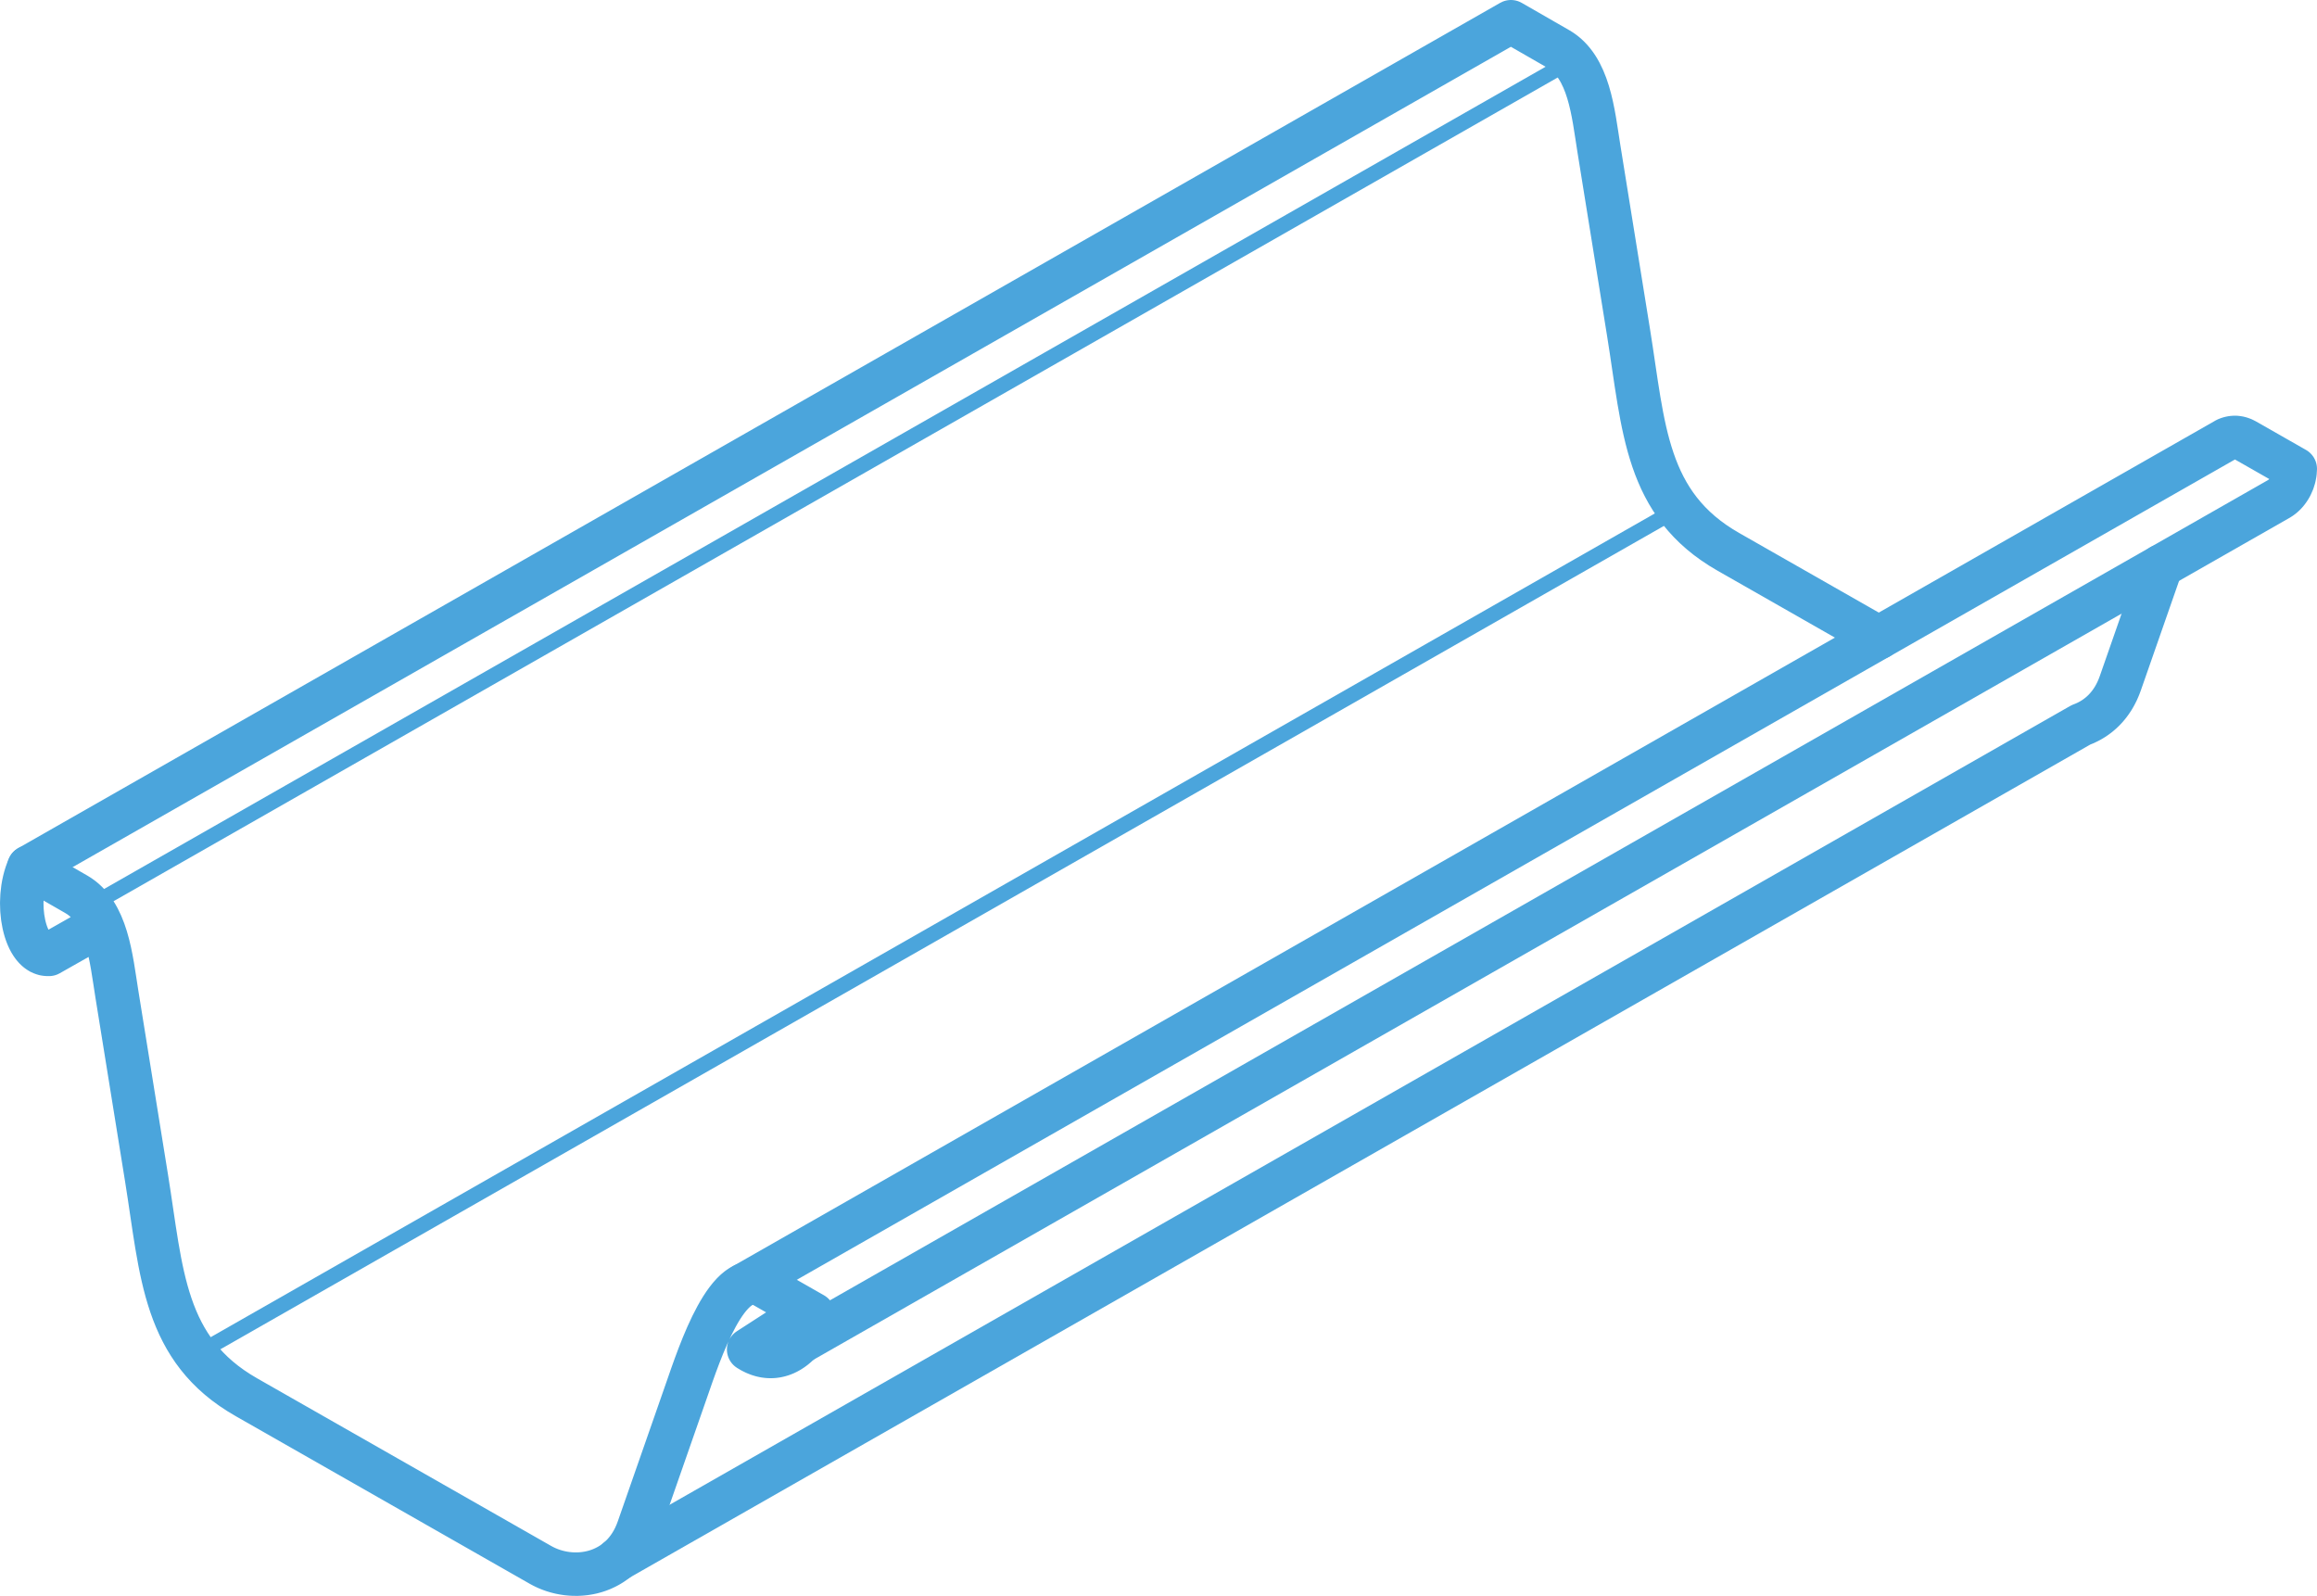
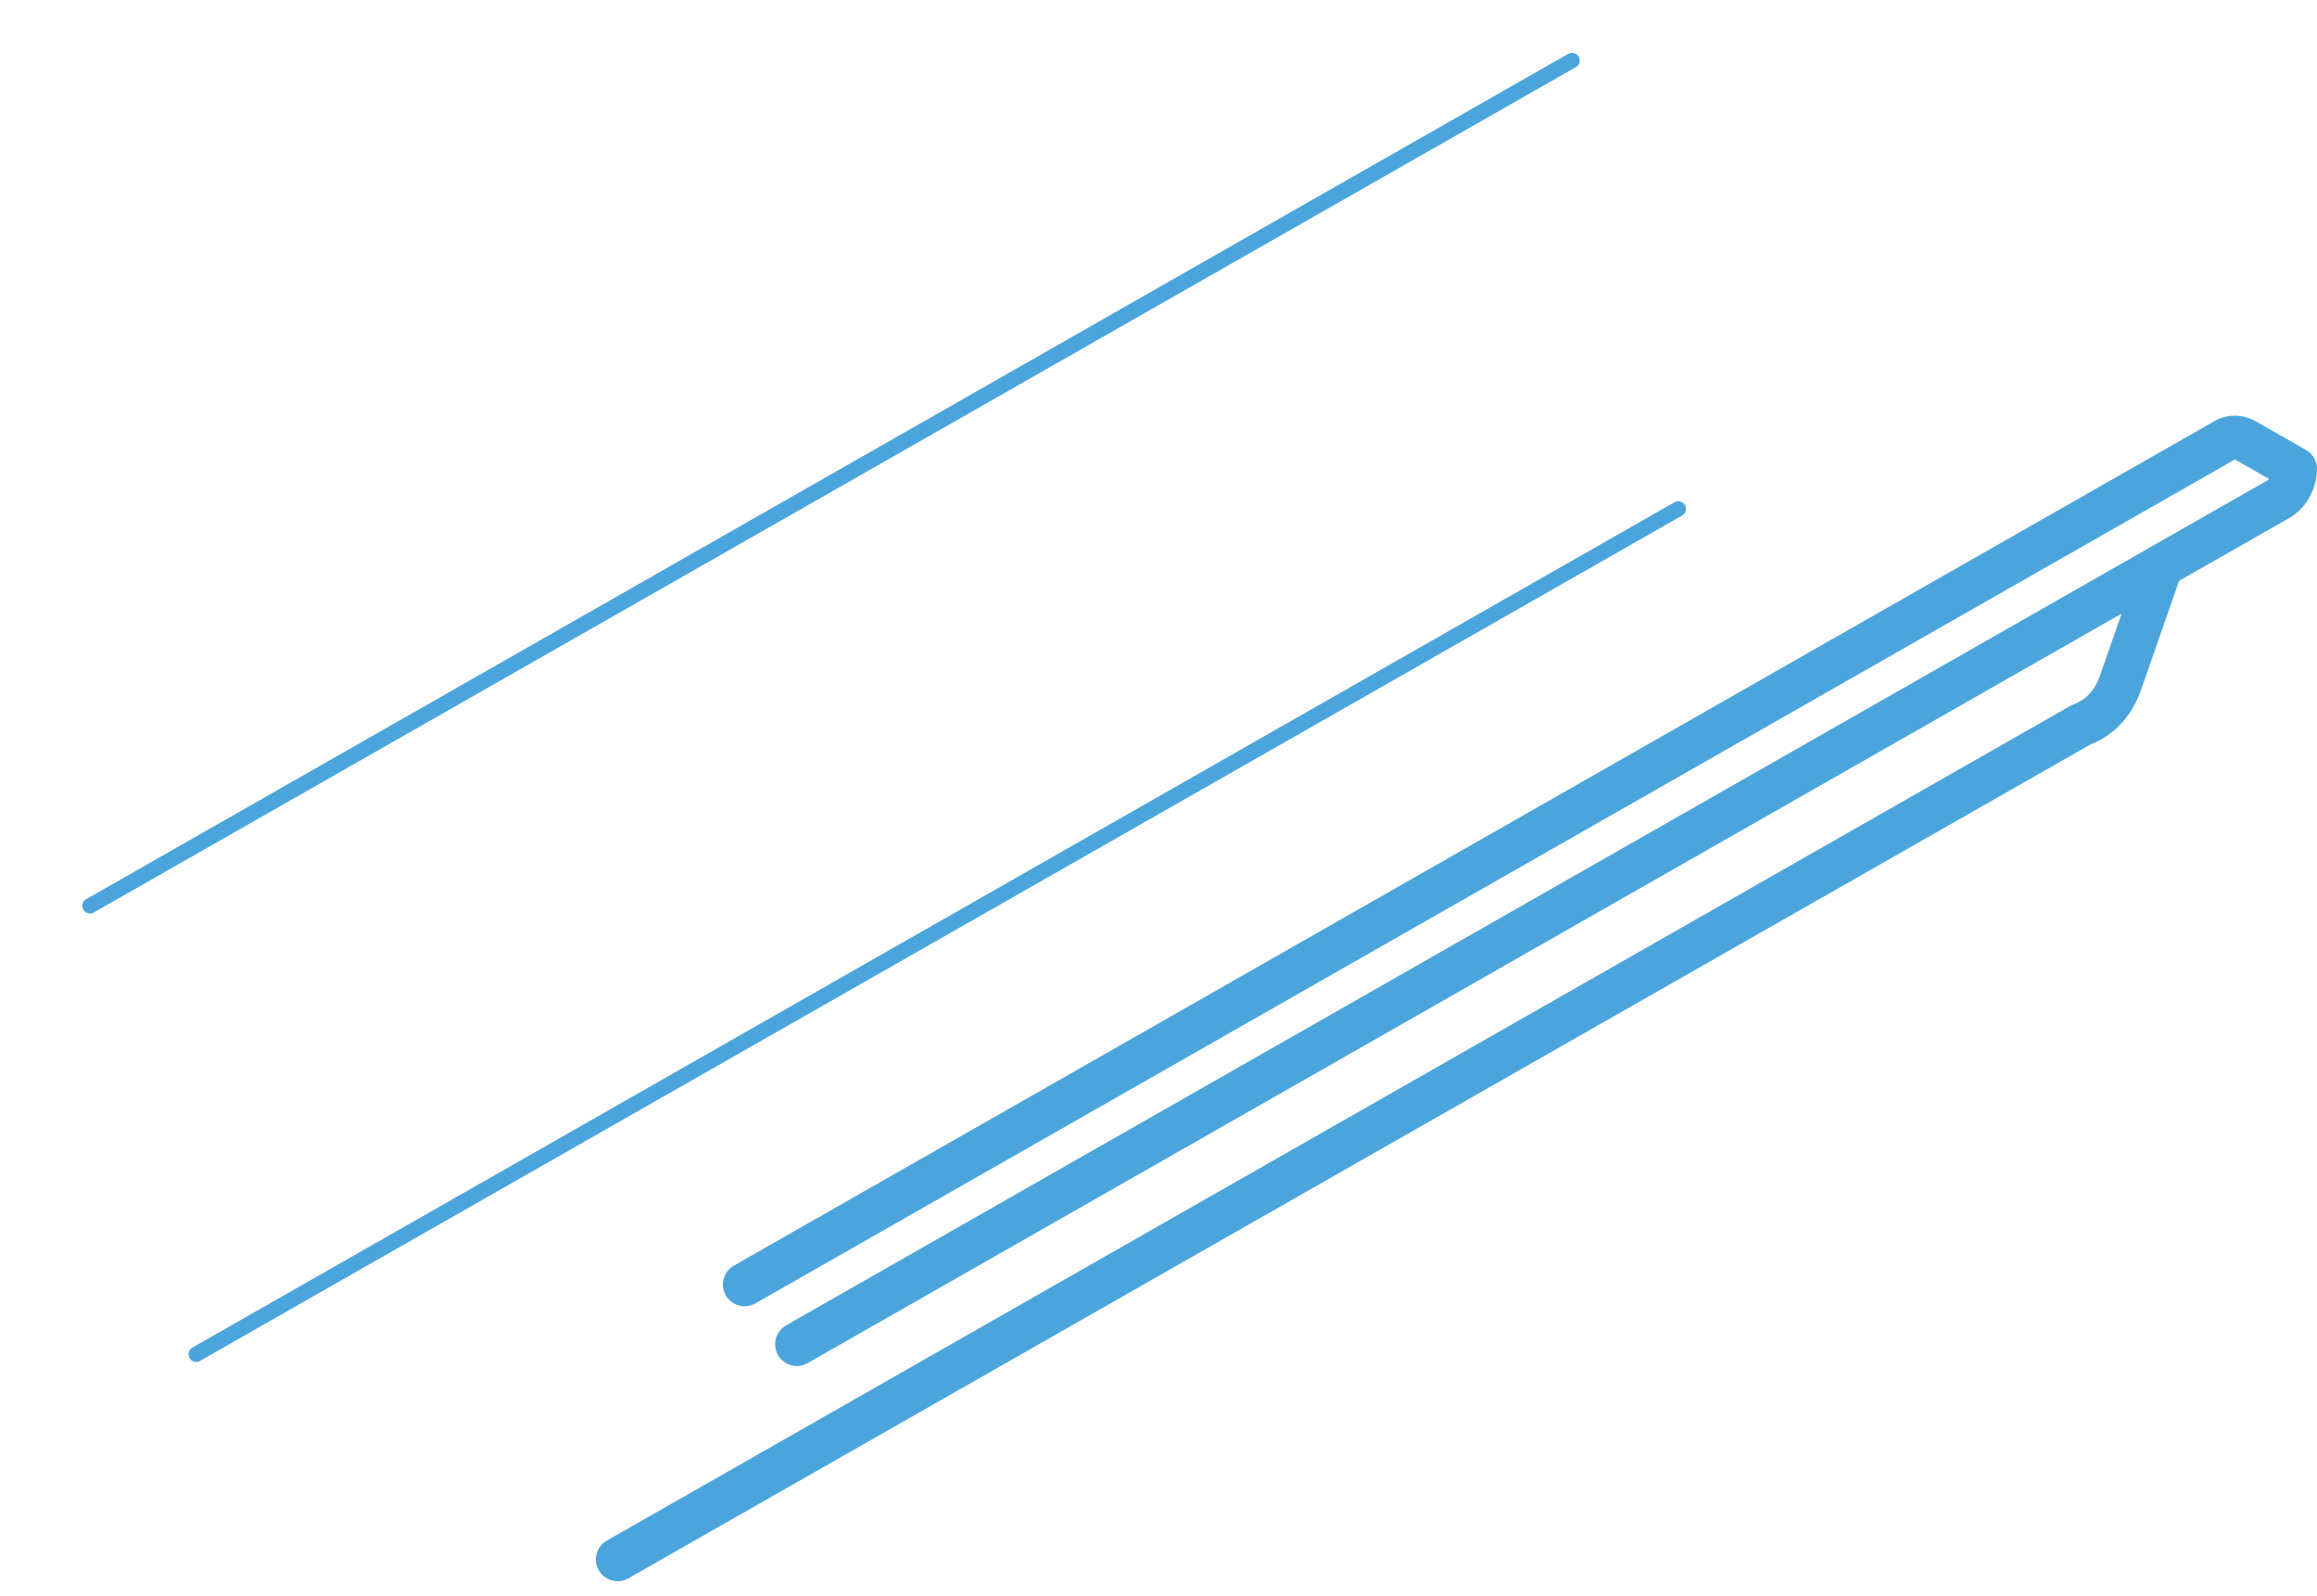
<svg xmlns="http://www.w3.org/2000/svg" xml:space="preserve" width="42.315mm" height="29.144mm" style="shape-rendering:geometricPrecision; text-rendering:geometricPrecision; image-rendering:optimizeQuality; fill-rule:evenodd; clip-rule:evenodd" viewBox="0 0 2615.61 1801.49">
  <defs>
    <style type="text/css"> .str0 {stroke:#4BA5DC;stroke-width:49.08;stroke-linecap:round;stroke-linejoin:round;stroke-miterlimit:22.926} .str1 {stroke:#4BA5DC;stroke-width:17.31;stroke-linecap:round;stroke-linejoin:round;stroke-miterlimit:22.926} .fil0 {fill:none} </style>
  </defs>
  <g>
    <g>
      <path class="fil0 str0" d="M840.58 1450.04l1673.02 -954.24c6.73,-2.91 13.83,-2.83 21.2,1.36l56.27 32.07c0,12.48 -6.7,27.07 -18.46,33.94l-1673.06 954.26" style="stroke-dasharray: 3980, 3982; stroke-dashoffset: 0;" />
-       <path class="fil0 str0" d="M32.61 978.8l1673.06 -954.26 53.42 30.7c35.12,20.17 39.42,72.56 45.87,112.53l33.52 207.93c17.2,106.65 18.69,193.7 112.54,247.2l169.92 96.87" style="stroke-dasharray: 2804, 2806; stroke-dashoffset: 0;" />
      <path class="fil0 str1" d="M101.6,1022.54L1774.65,68.28" style="stroke-dasharray: 1927, 1929; stroke-dashoffset: 0;" />
      <path class="fil0 str1" d="M221.49,1528.74L1894.55,574.48" style="stroke-dasharray: 1927, 1929; stroke-dashoffset: 0;" />
      <path class="fil0 str0" d="M697.23 1760.39l1651.94 -942.16c19.01,-6.89 35.68,-21.92 44.34,-46.73l46.27 -132.57" style="stroke-dasharray: 2109, 2111; stroke-dashoffset: 0;" />
-       <path class="fil0 str0" d="M114.46 1043.84l-59.15 33.5c-27.9,1.73 -40.1,-59.67 -22.69,-98.54l53.42 30.7c35.12,20.17 39.42,72.56 45.87,112.53l33.52 207.93c17.2,106.65 18.68,193.7 112.54,247.2l332.16 189.36c36.38,20.74 91.77,12.42 110.34,-40.75l54.23 -155.37c15.16,-43.42 47.09,-141.74 87.04,-118.97l56.27 32.07c0,22.25 -32.74,65.56 -72.88,39.89l66.97 -43.26" style="stroke-dasharray: 1952, 1954; stroke-dashoffset: 0;" />
    </g>
  </g>
</svg>